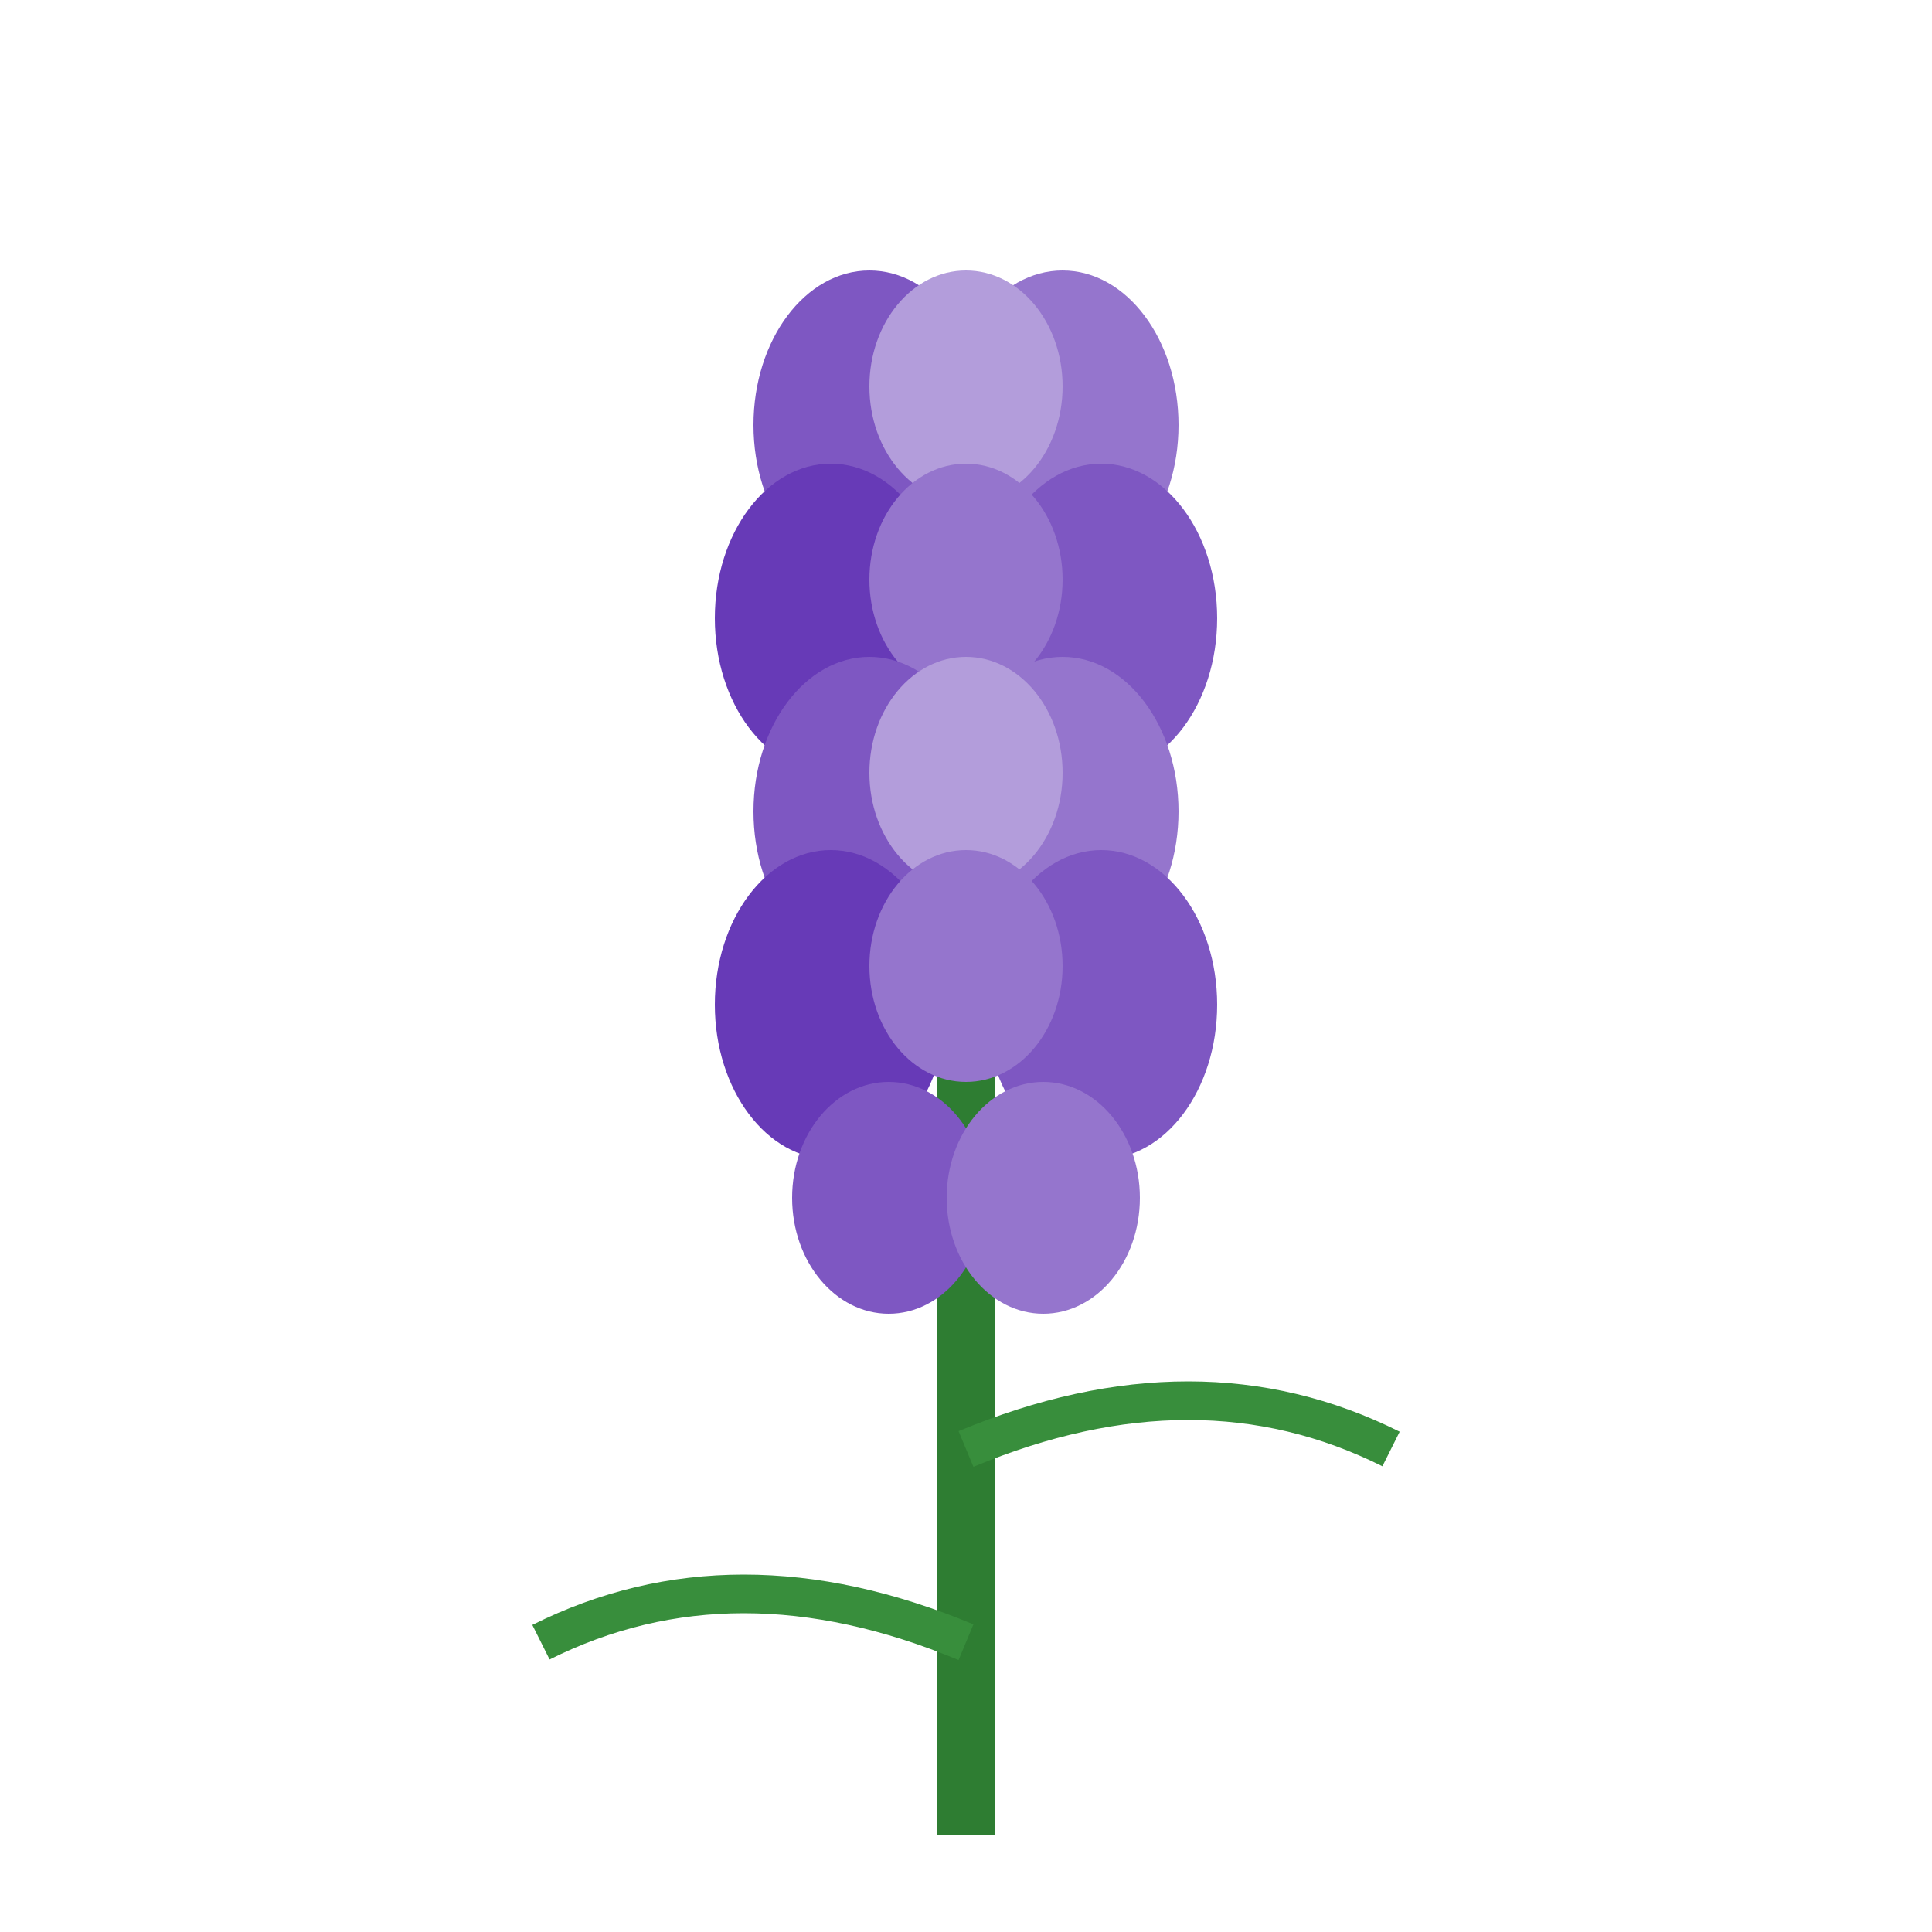
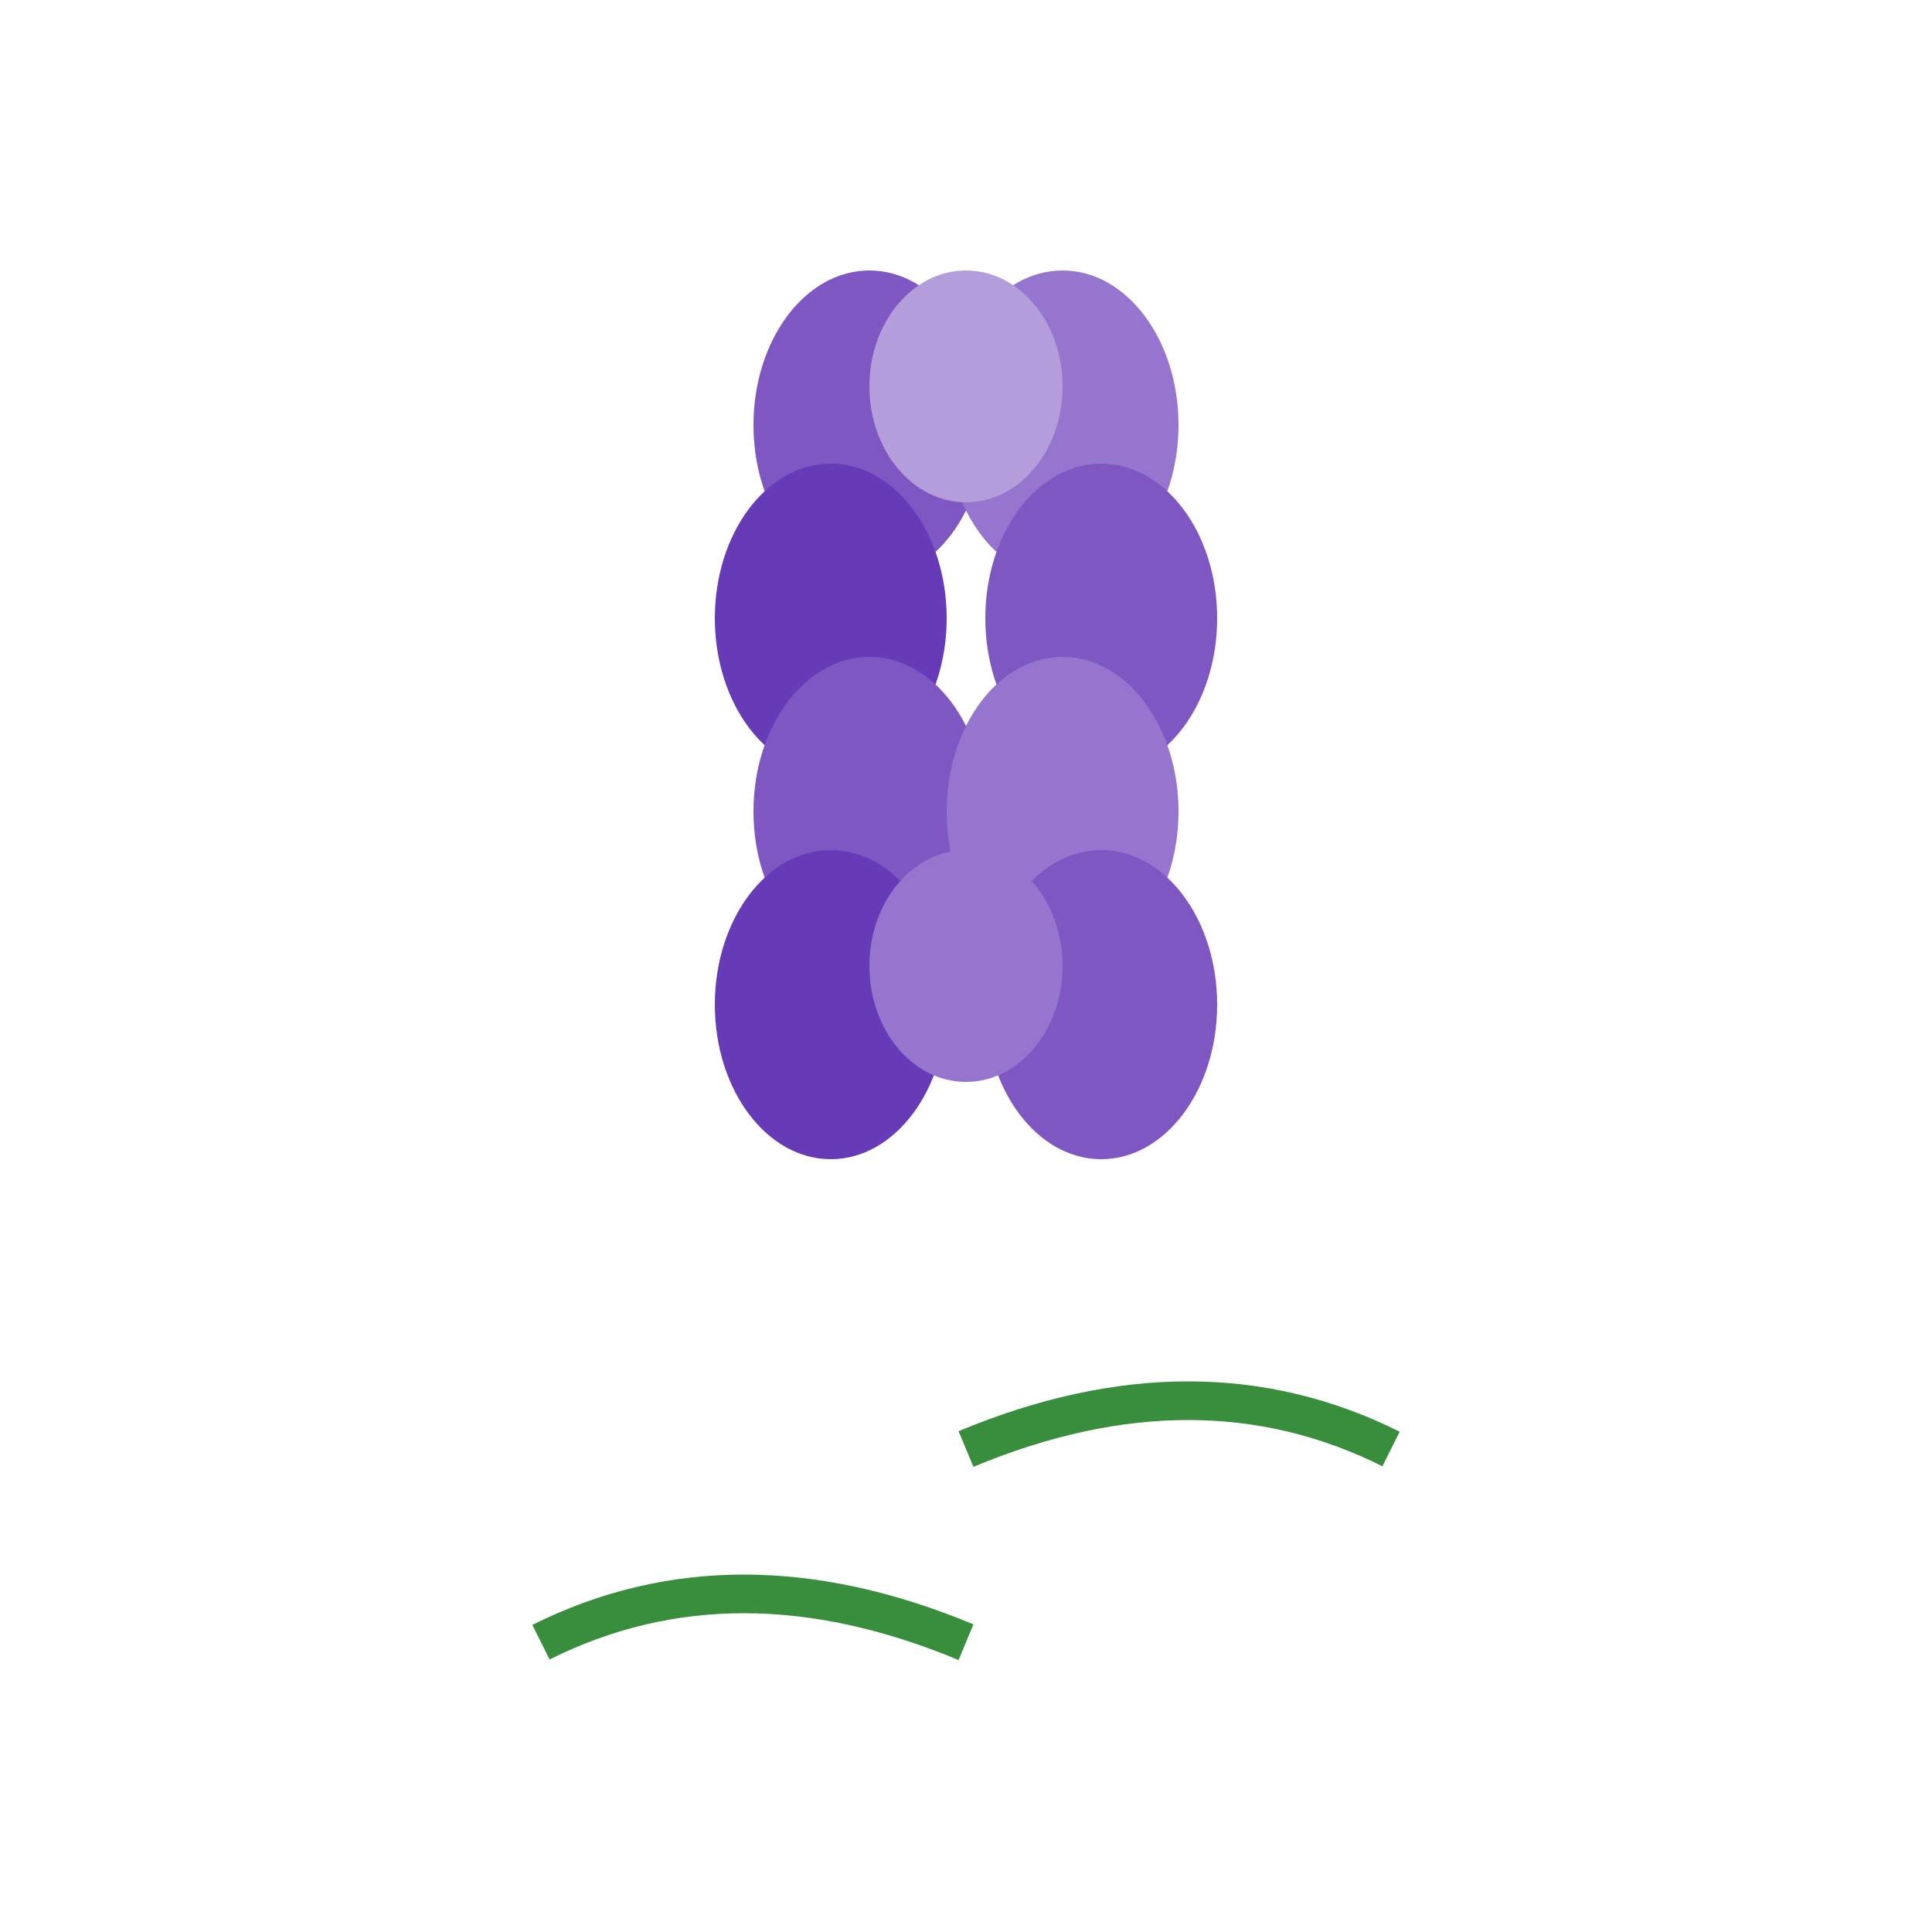
<svg xmlns="http://www.w3.org/2000/svg" viewBox="0 0 100 100">
-   <path d="M50,95 Q50,70 50,30" fill="none" stroke="#2e7d32" stroke-width="3" />
  <path d="M50,85 Q38,80 28,85" fill="none" stroke="#388e3c" stroke-width="2" />
  <path d="M50,75 Q62,70 72,75" fill="none" stroke="#388e3c" stroke-width="2" />
  <ellipse cx="45" cy="22" rx="6" ry="8" fill="#7e57c2" />
  <ellipse cx="55" cy="22" rx="6" ry="8" fill="#9575cd" />
  <ellipse cx="50" cy="20" rx="5" ry="6" fill="#b39ddb" />
  <ellipse cx="43" cy="32" rx="6" ry="8" fill="#673ab7" />
  <ellipse cx="57" cy="32" rx="6" ry="8" fill="#7e57c2" />
-   <ellipse cx="50" cy="30" rx="5" ry="6" fill="#9575cd" />
  <ellipse cx="45" cy="42" rx="6" ry="8" fill="#7e57c2" />
  <ellipse cx="55" cy="42" rx="6" ry="8" fill="#9575cd" />
-   <ellipse cx="50" cy="40" rx="5" ry="6" fill="#b39ddb" />
  <ellipse cx="43" cy="52" rx="6" ry="8" fill="#673ab7" />
  <ellipse cx="57" cy="52" rx="6" ry="8" fill="#7e57c2" />
  <ellipse cx="50" cy="50" rx="5" ry="6" fill="#9575cd" />
-   <ellipse cx="46" cy="62" rx="5" ry="6" fill="#7e57c2" />
-   <ellipse cx="54" cy="62" rx="5" ry="6" fill="#9575cd" />
</svg>